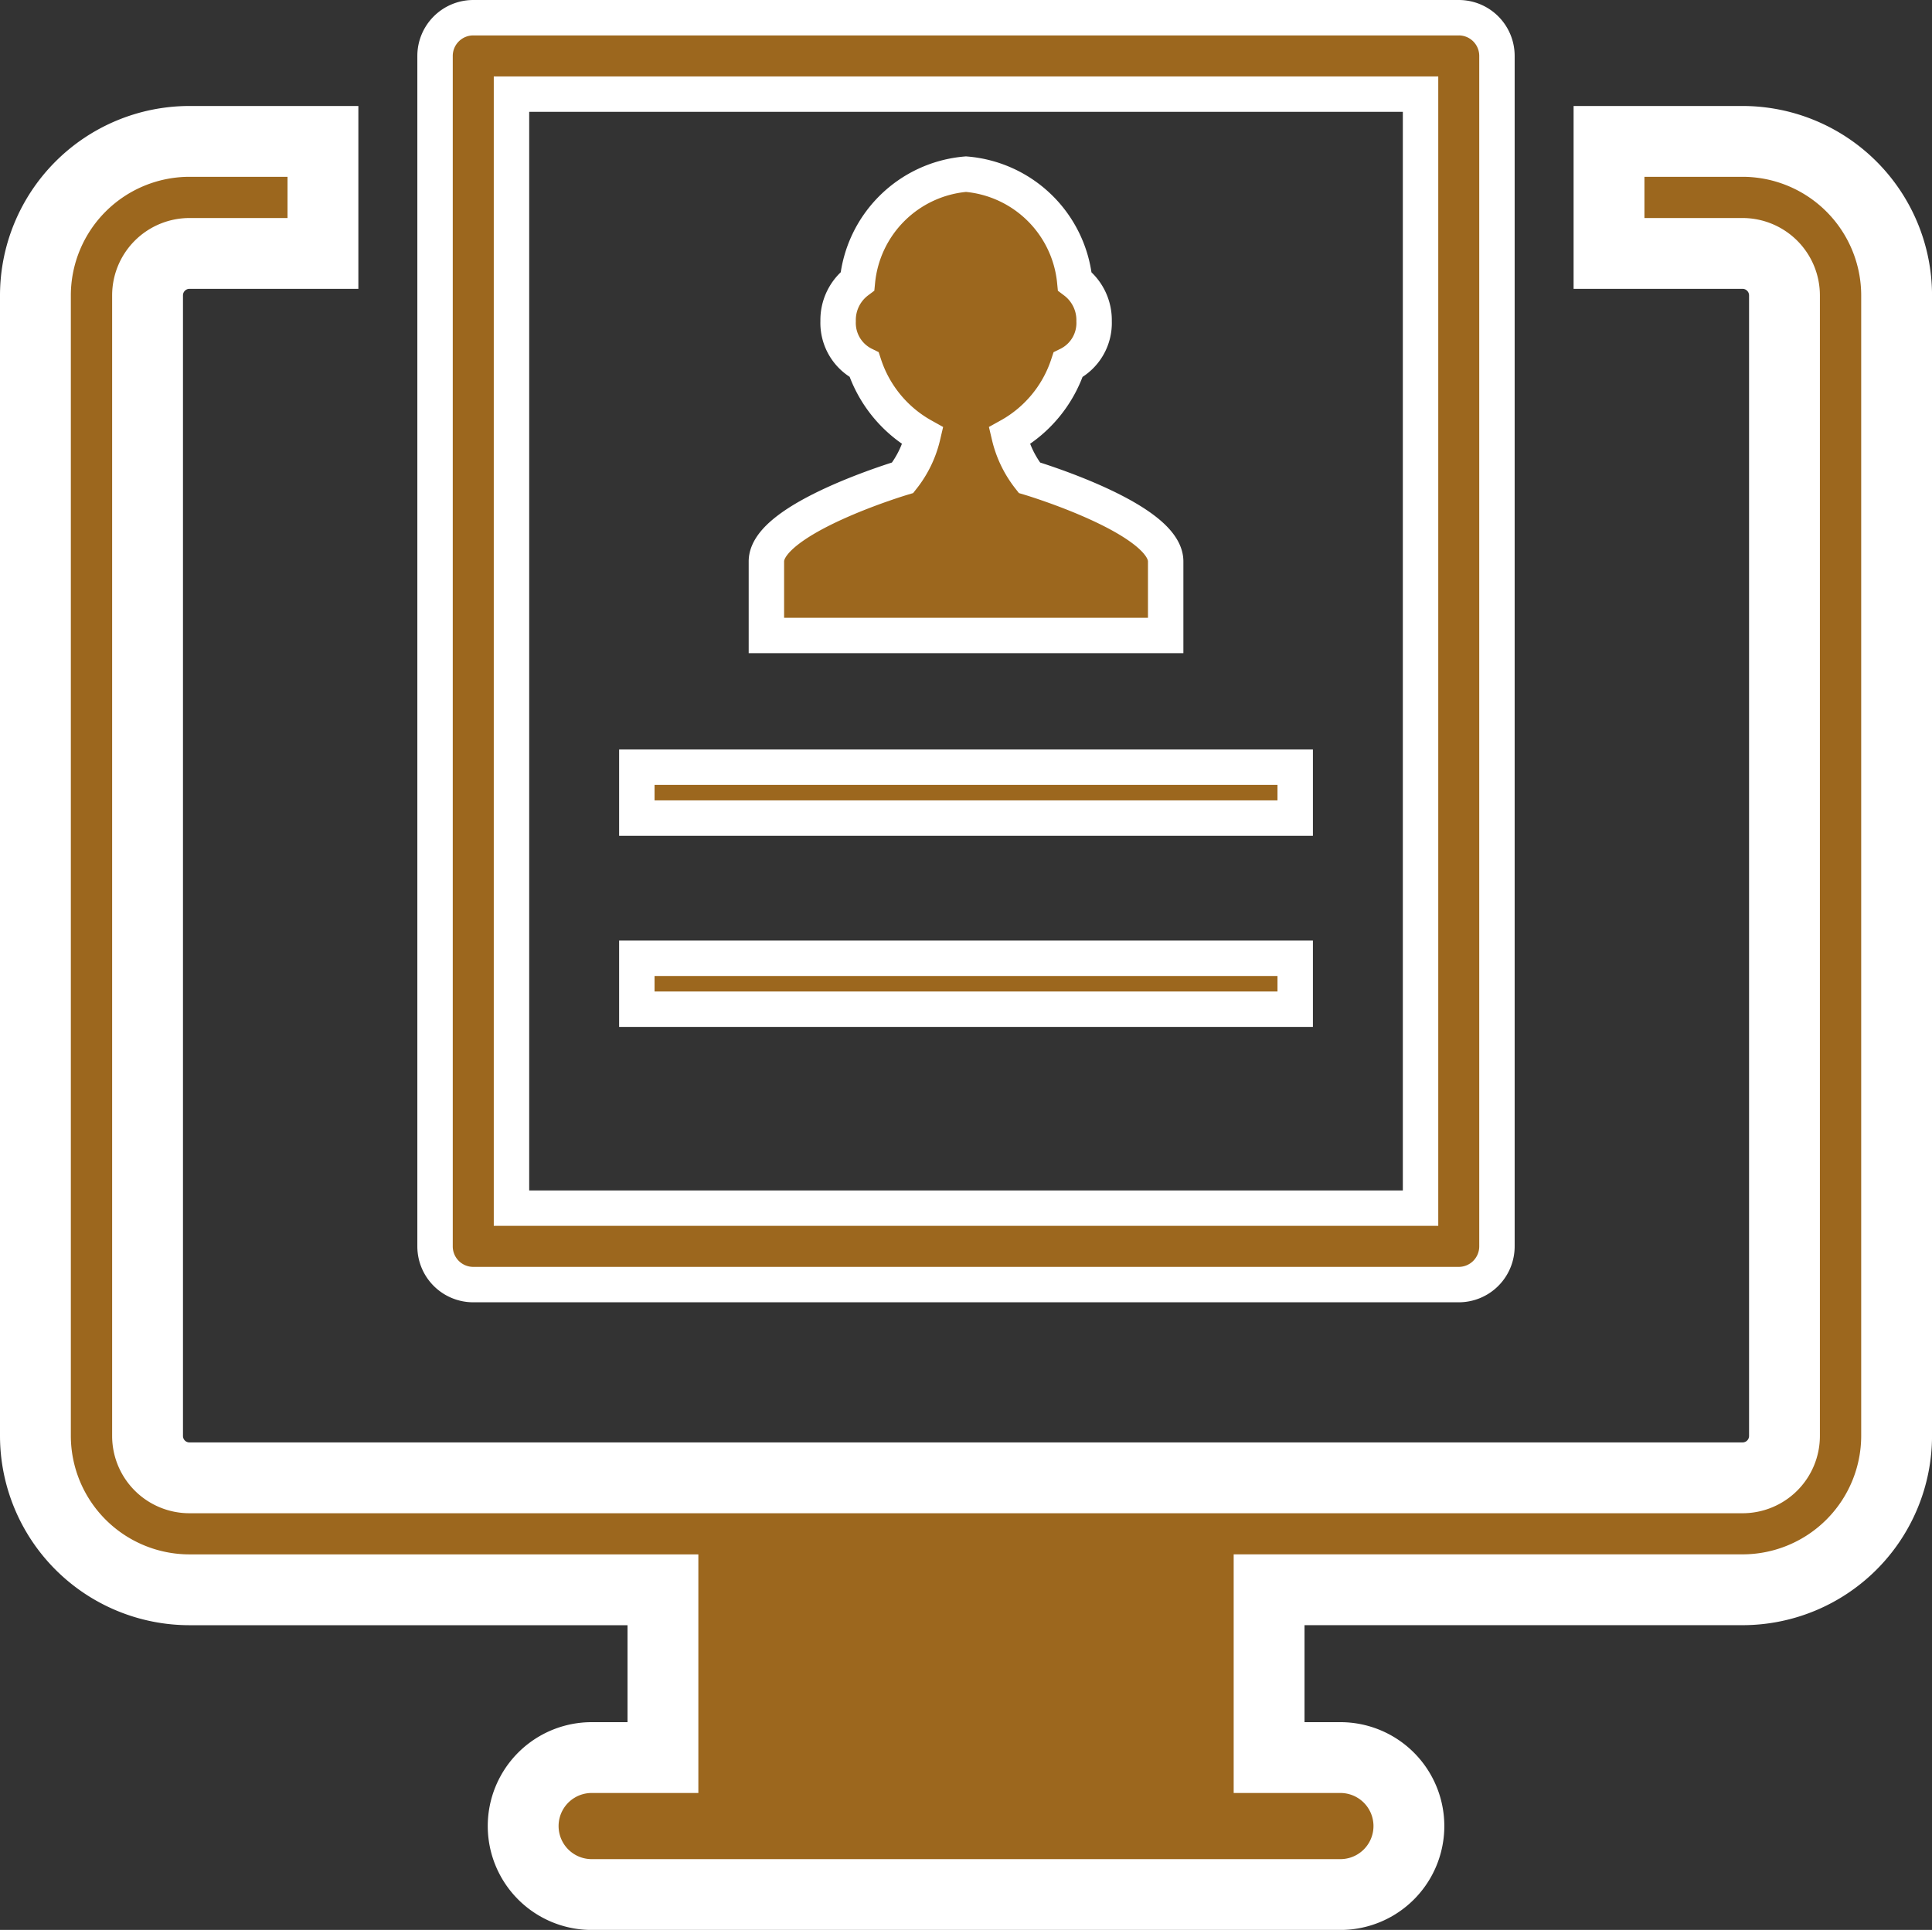
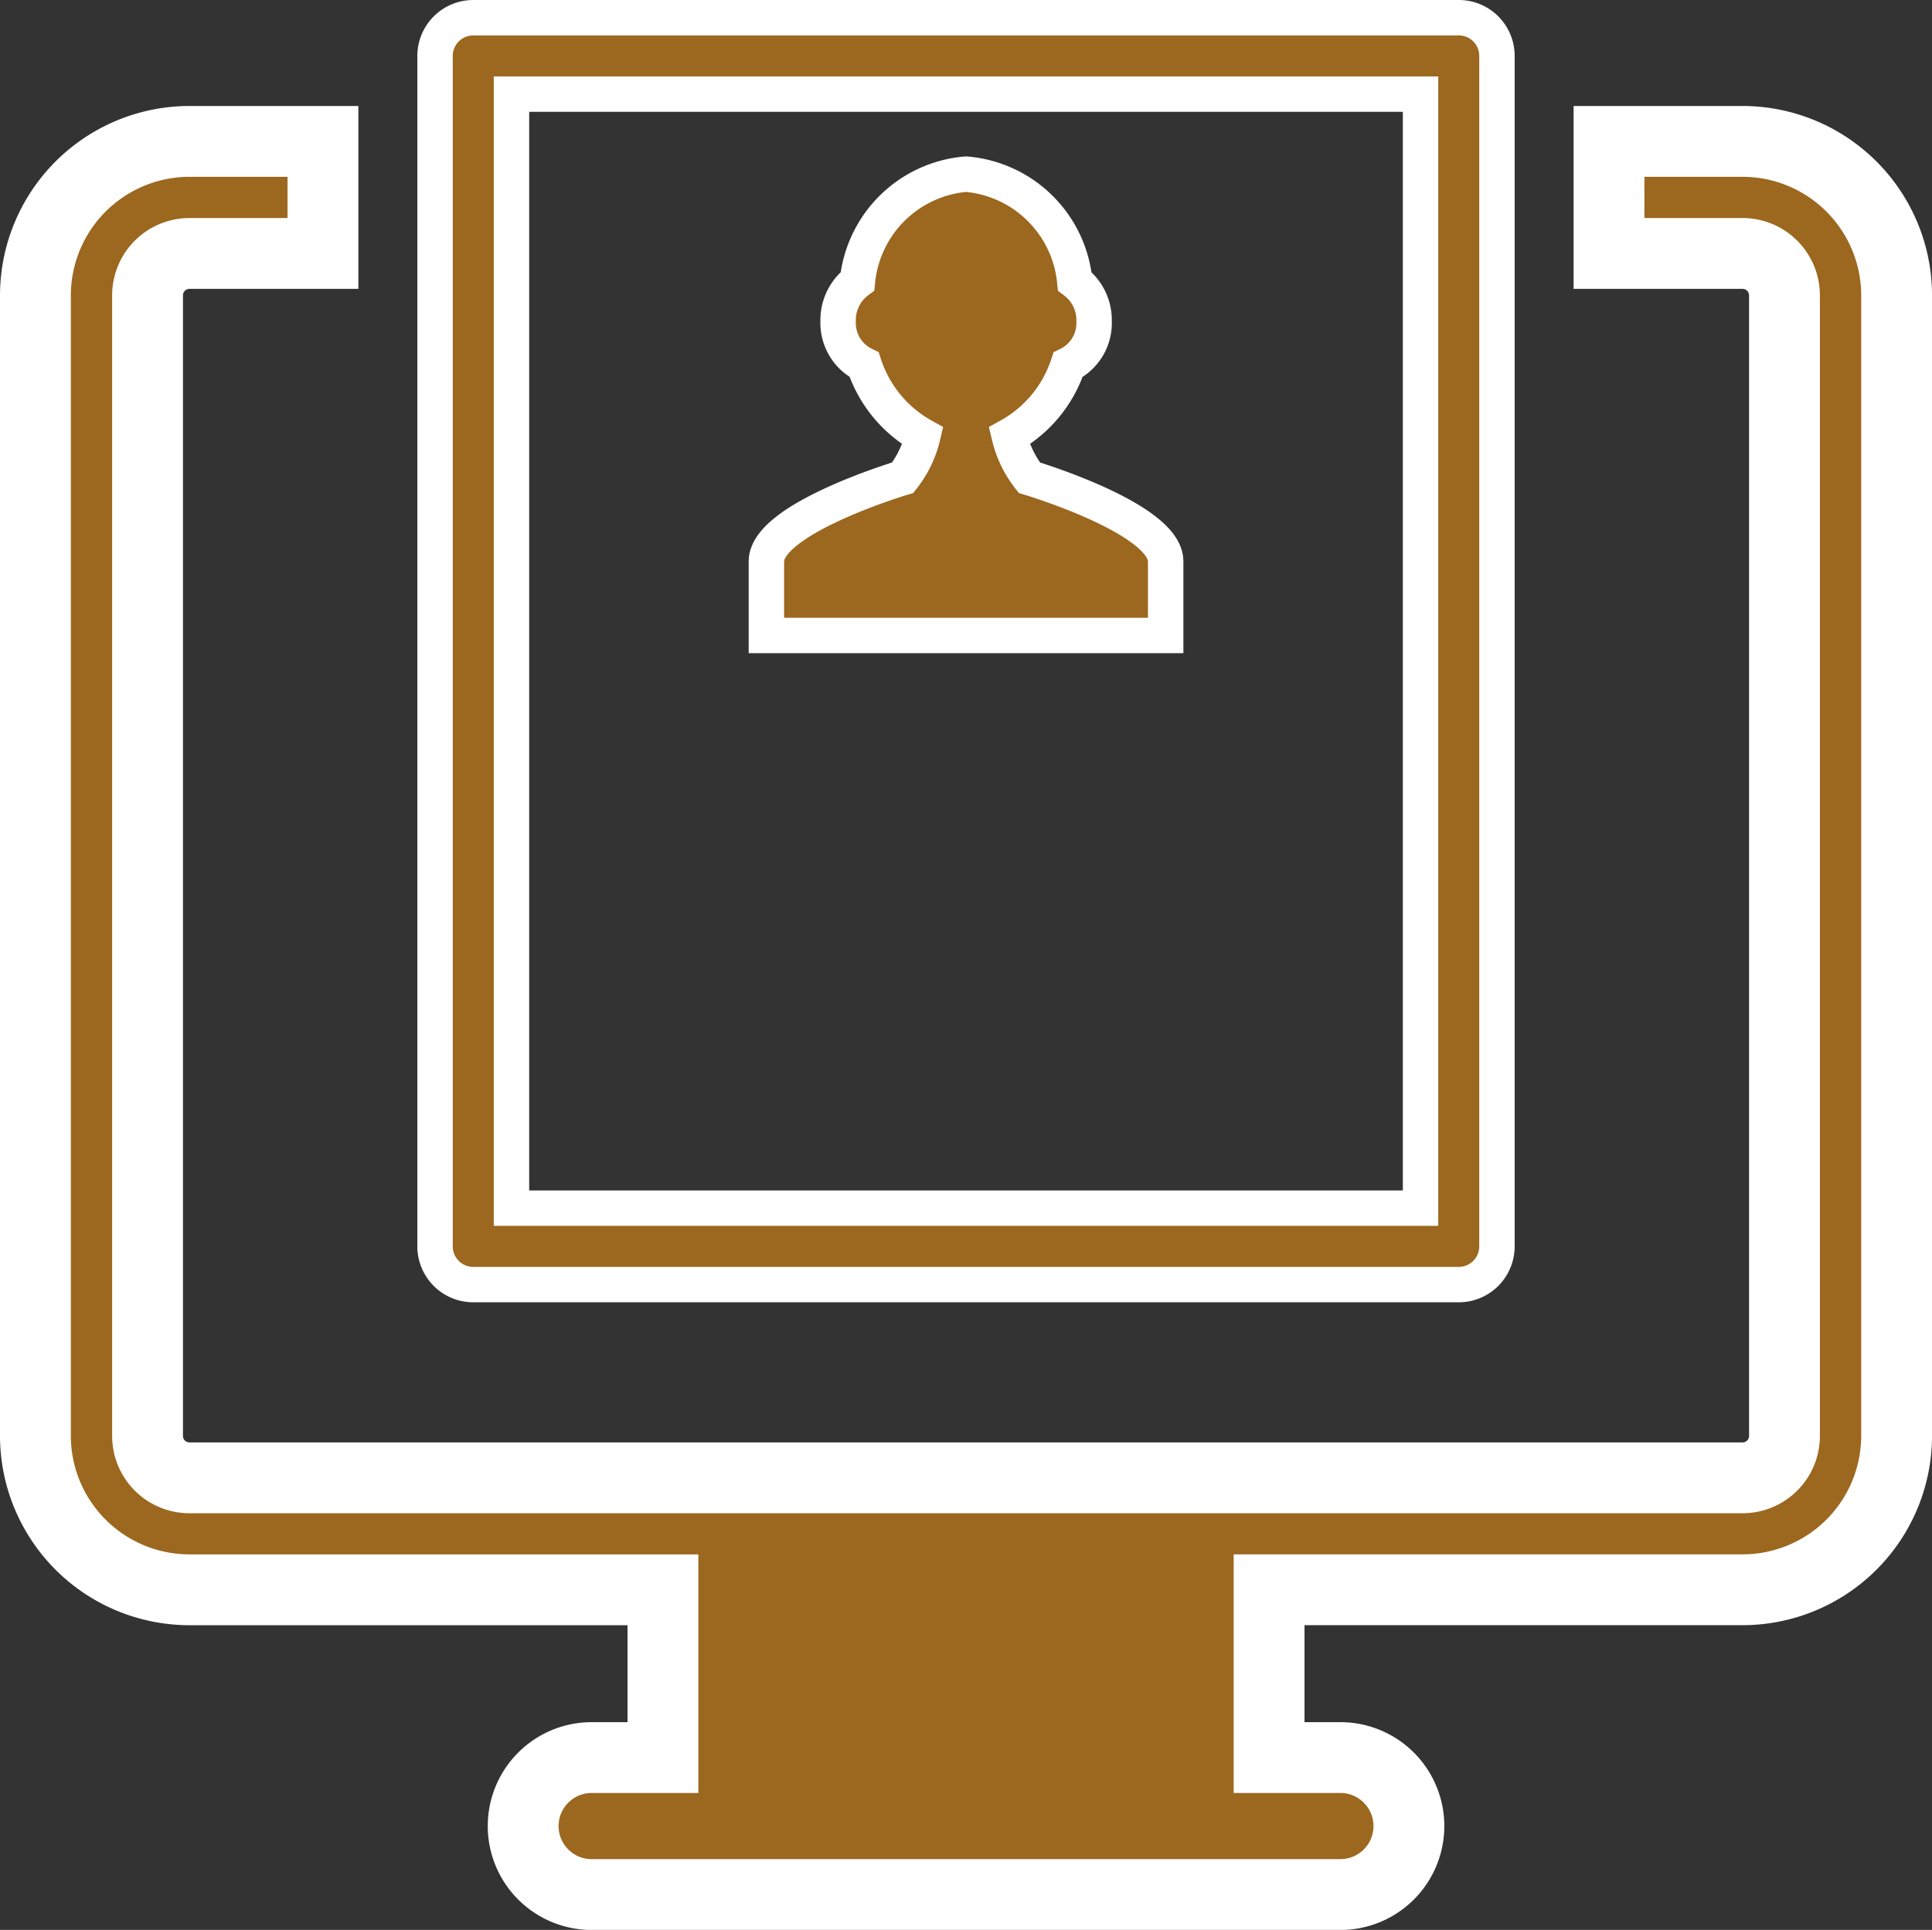
<svg xmlns="http://www.w3.org/2000/svg" width="54.547" height="54.5" viewBox="0 0 54.547 54.5">
  <rect x="0" y="0" width="54.547" height="54.5" fill="#333333" stroke="none" />
  <g id="employment-g" transform="translate(-4.441 -4.759)">
    <path id="Path_11" data-name="Path 11" d="M33.256,21.828V19.736c0-1.215-3.848-2.363-3.848-2.363a3.03,3.03,0,0,1-.569-1.18A3.574,3.574,0,0,0,30.5,14.184a1.314,1.314,0,0,0,.735-1.231,1.371,1.371,0,0,0-.546-1.127A3.365,3.365,0,0,0,27.618,8.8a3.364,3.364,0,0,0-3.064,3.024,1.368,1.368,0,0,0-.546,1.127,1.314,1.314,0,0,0,.735,1.231A3.576,3.576,0,0,0,26.4,16.193a3.012,3.012,0,0,1-.569,1.18s-3.848,1.148-3.848,2.363v2.092H33.256Z" transform="translate(4.096 0.877)" fill="#9c671e" stroke="#fff" stroke-width="1" />
-     <rect id="Rectangle_1" data-name="Rectangle 1" width="18.588" height="1.438" transform="translate(22.421 26.424)" fill="#9c671e" stroke="#fff" stroke-width="1" />
-     <rect id="Rectangle_2" data-name="Rectangle 2" width="18.588" height="1.438" transform="translate(22.421 31.821)" fill="#9c671e" stroke="#fff" stroke-width="1" />
    <path id="Path_12" data-name="Path 12" d="M53.64,8.059H49.869v3.164H53.64a1.185,1.185,0,0,1,1.183,1.184V44.615A1.183,1.183,0,0,1,53.64,45.8H9.788a1.182,1.182,0,0,1-1.181-1.181V12.407a1.184,1.184,0,0,1,1.181-1.184h3.771V8.059H9.788a4.353,4.353,0,0,0-4.347,4.348V44.615a4.352,4.352,0,0,0,4.347,4.347h13.37V53.7H21.146a1.934,1.934,0,0,0,0,3.868H42.285a1.934,1.934,0,0,0,0-3.868H40.272V48.961H53.642a4.352,4.352,0,0,0,4.347-4.347V12.407A4.353,4.353,0,0,0,53.64,8.059Z" transform="translate(0 0.693)" fill="#9c671e" stroke="#fff" stroke-width="2" />
    <path id="Path_13" data-name="Path 13" d="M15.564,41.036H43.388a1.079,1.079,0,0,0,1.078-1.08V6.338a1.078,1.078,0,0,0-1.078-1.079H15.564a1.08,1.08,0,0,0-1.079,1.079V39.954A1.079,1.079,0,0,0,15.564,41.036ZM16.643,7.417H42.309v31.46H16.643Z" transform="translate(2.239 0)" fill="#9c671e" stroke="#fff" stroke-width="1" />
  </g>
</svg>